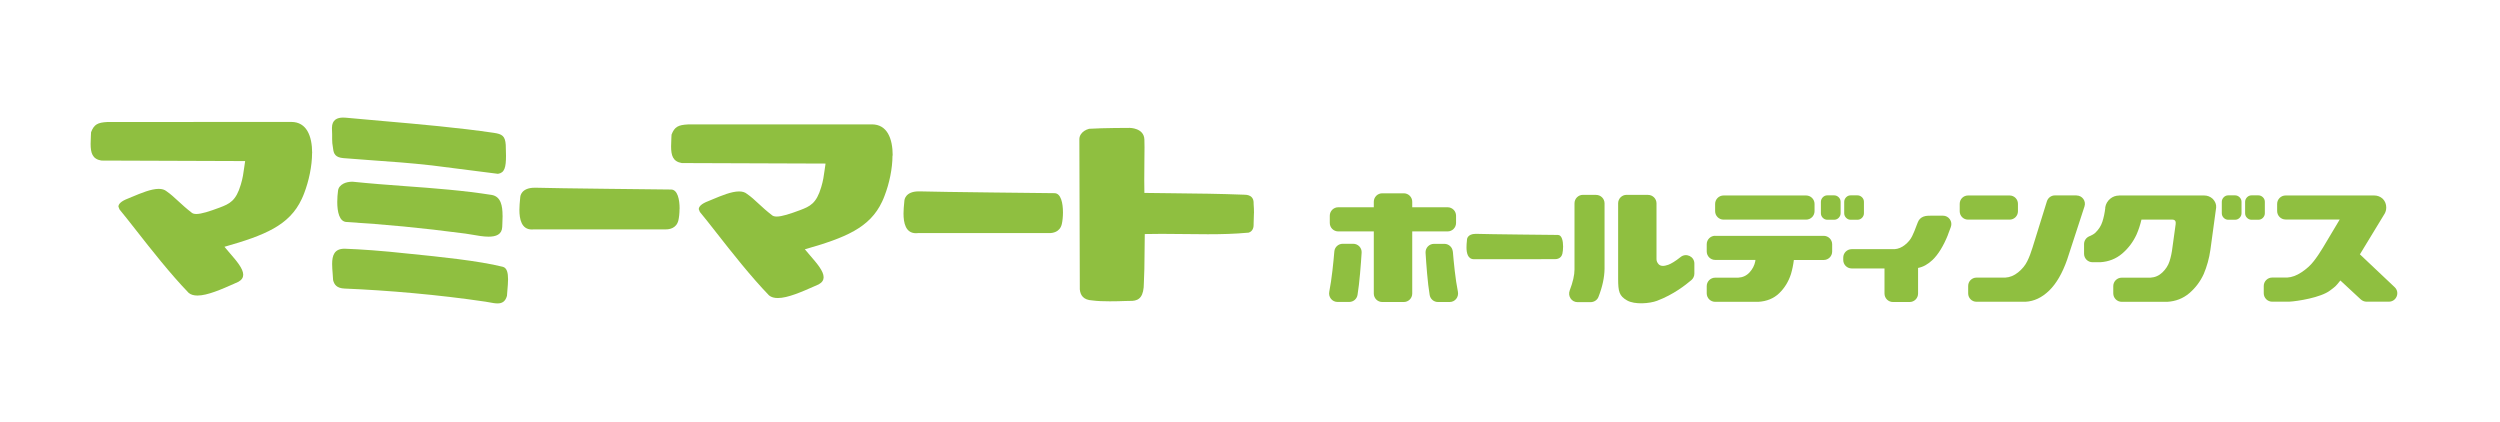
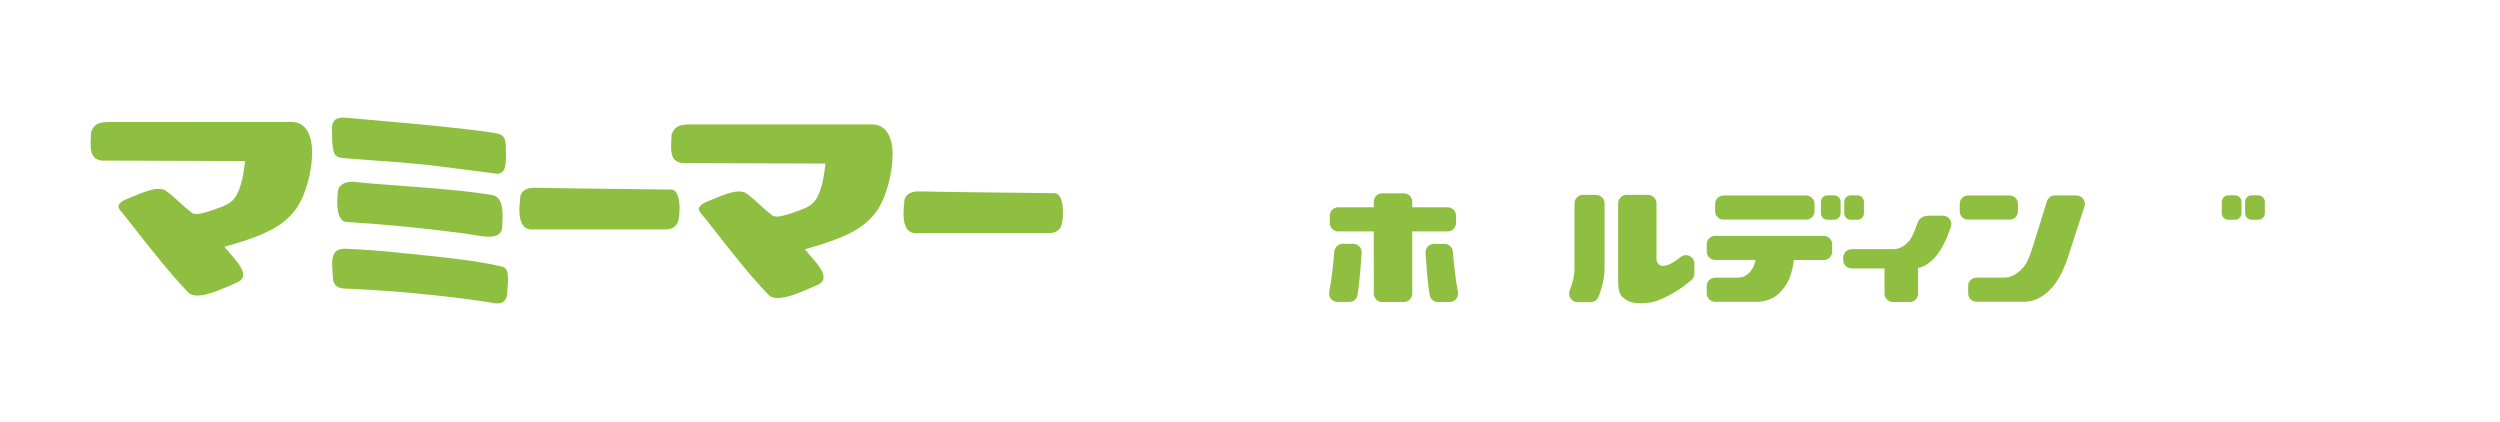
<svg xmlns="http://www.w3.org/2000/svg" xmlns:xlink="http://www.w3.org/1999/xlink" id="_レイヤー_2" data-name="レイヤー 2" width="320" height="54" viewBox="0 0 320 54">
  <defs>
    <style>
      .cls-1 {
        fill: #8fbf40;
      }

      .cls-1, .cls-2 {
        stroke-width: 0px;
      }

      .cls-2 {
        fill: #fff;
      }
    </style>
    <symbol id="_新規シンボル_15" data-name="新規シンボル 15" viewBox="0 0 360.06 29">
      <g>
        <g>
-           <path class="cls-1" d="M181.6,14.92c0-.5-.02-.96-.06-1.46v-.18c0-.71-.42-1.24-1.44-1.24-3.82-.15-7.46-.19-11.35-.23h-.02c-1.38-.02-2.78-.03-4.24-.05-.02-.62-.02-1.3-.02-1.99,0-.97.01-1.97.02-2.9h0v-.02c0-.81.02-1.57.02-2.21,0-.49,0-.9-.02-1.23-.07-1.8-2.28-1.8-2.28-1.8,0,0-4.21,0-6.35.14-.57.15-1.02.46-1.28.85-.16.24-.24.5-.24.77v.04l.07,23.4c.08.91.55,1.66,1.93,1.73.79.11,1.78.14,2.75.14.88,0,1.74-.02,2.42-.05h0c.44-.01.8-.02,1.04-.02h.06c1.1-.07,1.8-.69,1.8-2.83.08-1.68.09-2.65.1-4.12h0c0-.89.01-1.96.04-3.48.87-.02,1.74-.03,2.63-.03,1.18,0,2.38.02,3.58.03h0c1.21.02,2.43.03,3.64.03,2.12,0,4.21-.05,6.23-.24h.08c.47-.11.83-.52.83-1.2v-.18c.02-.63.05-1.17.05-1.68h0Z" />
          <path class="cls-1" d="M151.78,14.8c0-1.43-.31-3-1.33-3h-.06s-18.57-.19-20.92-.28h-.21c-2.14,0-2.23,1.41-2.23,1.41,0,0-.02.26-.04.45h0c-.04.42-.1.99-.1,1.6,0,1.45.32,3.07,1.94,3.07l.35-.02h20.52c.43,0,1.6-.12,1.9-1.41.1-.43.18-1.1.18-1.81h0Z" />
          <path class="cls-1" d="M125.2,5.93c0-2.68-.87-4.87-3.25-4.87h-.17s-28.54.01-28.54.01c-1.52.08-2.09.37-2.56,1.59,0,.2-.02.39-.03.58h0c-.02.45-.04.86-.04,1.25,0,1.4.26,2.37,1.67,2.61l22.44.08c-.06.38-.1.72-.15,1.04h0c-.12.89-.22,1.62-.53,2.65-.75,2.54-1.74,2.99-3.3,3.58-1.58.59-2.84,1-3.65,1-.35,0-.61-.08-.78-.25-.78-.6-1.43-1.19-2.02-1.74h0c-.63-.59-1.21-1.12-1.84-1.55-.32-.27-.74-.38-1.23-.38-1.19,0-2.76.66-4.15,1.24h0c-.23.09-.44.18-.65.27-1.09.41-1.49.86-1.49,1.26l.17.43c.7.84,1.59,1.97,2.59,3.25h0c2.35,3,5.35,6.82,8.21,9.78.35.29.82.41,1.37.41,1.55,0,3.75-.97,5.76-1.86h0c.21-.09.42-.19.63-.28.54-.3.76-.68.76-1.11,0-.96-1.06-2.18-2.09-3.37h0c-.29-.34-.58-.67-.84-.99,6.31-1.79,10.15-3.35,12.06-7.44.14-.29.27-.6.39-.93.73-1.88,1.23-4.22,1.23-6.27h0Z" />
          <path class="cls-1" d="M91.94,14.23c0-1.43-.31-3-1.34-3h-.06s-18.66-.19-21.02-.28h-.21c-2.15,0-2.24,1.41-2.24,1.41,0,0-.02.26-.04.45h0c-.04.42-.1.99-.1,1.59,0,1.45.32,3.07,1.95,3.07l.35-.02h20.61c.43,0,1.6-.12,1.91-1.41.1-.43.18-1.1.18-1.81h0Z" />
          <path class="cls-1" d="M65.16,25.23c0-.98-.17-1.78-.83-1.94-3.76-.94-9.97-1.57-14.42-2.02h-.02c-4.79-.52-7.65-.7-10.25-.8-1.61,0-1.94,1.05-1.94,2.4,0,.46.04.96.08,1.45h0c.03.35.05.7.07,1.05.17.69.56,1.27,1.79,1.32,6.6.27,14.7.96,22.01,2.05.21.03.42.07.63.11h0c.43.08.85.16,1.23.16.68,0,1.22-.25,1.48-1.18.02-.29.04-.6.07-.91.05-.56.1-1.14.1-1.67h0Z" />
          <path class="cls-1" d="M64.84,5.95c0-.49-.02-1.05-.04-1.68-.09-1.41-.57-1.7-1.88-1.89-5.43-.8-11.56-1.34-17.28-1.84h0c-2-.17-3.95-.34-5.8-.52l-.42-.02c-.9,0-1.75.32-1.75,1.62.02.43.03.75.03,1.02v.39s0,.31,0,.31c0,.42.02.82.16,1.58.09.75.37,1.31,1.6,1.41,1.53.13,3.01.23,4.49.34h0c2.9.2,5.84.41,9.34.8l10.29,1.31c1.04-.15,1.26-1,1.26-2.84h0Z" />
          <path class="cls-1" d="M64.3,15.3c0-1.51-.25-2.95-1.66-3.22-4.43-.7-9-1.05-13.57-1.38h0c-2.74-.2-5.48-.41-8.19-.69-.53,0-1.01.1-1.39.29-.5.25-.82.64-.87,1.12-.07.5-.12,1.12-.12,1.75,0,1.52.31,3.08,1.45,3.13,6.03.38,11.48.88,18.55,1.81.31.04.64.1,1,.16h0c.85.15,1.8.32,2.62.32,1.16,0,2.08-.33,2.13-1.51,0-.15.01-.31.02-.47h0c.02-.42.04-.86.04-1.3h0Z" />
          <path class="cls-1" d="M34.58,5.55c0-2.68-.87-4.87-3.25-4.87h-.16s-28.54.01-28.54.01C1.1.77.54,1.06.07,2.28c0,.19-.02.39-.03.57H.04c-.02.45-.04.87-.04,1.25,0,1.4.26,2.37,1.67,2.61l22.45.08c-.06.38-.11.72-.15,1.03h0c-.12.89-.22,1.63-.53,2.65-.75,2.54-1.74,2.99-3.3,3.58-1.58.59-2.84,1-3.64,1-.35,0-.61-.08-.78-.25-.78-.6-1.42-1.19-2.02-1.74h0c-.63-.58-1.21-1.12-1.84-1.55-.32-.27-.74-.38-1.23-.38-1.19,0-2.76.66-4.15,1.24h-.01c-.22.1-.43.19-.64.27-1.08.41-1.49.86-1.49,1.26l.17.44c.7.85,1.59,1.97,2.59,3.25h0c2.35,3,5.35,6.82,8.21,9.78.35.29.82.41,1.37.41,1.55,0,3.75-.97,5.76-1.86h.01s0-.01,0-.01c.21-.09.41-.18.61-.27.54-.3.76-.68.76-1.11,0-.96-1.06-2.18-2.09-3.37h0c-.29-.33-.58-.67-.84-.99,6.31-1.79,10.15-3.35,12.06-7.45.14-.29.27-.6.39-.92.72-1.88,1.23-4.22,1.23-6.27h0Z" />
        </g>
        <g>
-           <path class="cls-1" d="M229.85,20.14c0-.87-.19-1.82-.81-1.82h-.04s-11.25-.11-12.67-.17h-.13c-1.3,0-1.35.86-1.35.86,0,0-.01.16-.02.27h0c-.03.25-.06.6-.06.97,0,.88.19,1.86,1.18,1.86h.21s12.33-.01,12.33-.01h.1c.26,0,.97-.07,1.15-.86.06-.26.11-.67.11-1.09h0Z" />
          <path class="cls-1" d="M235,12.07c.73,0,1.32.59,1.32,1.32v10.22c-.02,1.34-.33,2.8-.95,4.38-.19.5-.69.82-1.23.82h-2.04c-.93,0-1.55-.94-1.22-1.82.5-1.31.75-2.4.75-3.28v-10.33c0-.73.59-1.32,1.32-1.32h2.04ZM243.11,12.07c.73,0,1.32.59,1.32,1.32v8.72c0,.28.11.54.34.79.32.32.81.32,1.49.08.42-.15,1.11-.55,1.93-1.21.86-.7,2.15-.09,2.15,1.01v1.58c0,.39-.17.75-.47,1.01-.88.74-2.74,2.24-5.36,3.23-1.12.42-3.46.64-4.68-.06-1.22-.7-1.39-1.37-1.39-3.4v-11.76c0-.73.59-1.32,1.32-1.32h3.36Z" />
          <path class="cls-1" d="M254.9,12.16h12.88c.73,0,1.32.59,1.32,1.32v1.13c0,.73-.59,1.32-1.32,1.32h-12.88c-.73,0-1.32-.59-1.32-1.32v-1.13c0-.73.59-1.32,1.32-1.32ZM253.58,18.46h16.95c.73,0,1.32.59,1.32,1.32v1.13c0,.73-.59,1.32-1.32,1.32h-4.66c-.09.75-.24,1.48-.45,2.19-.38,1.18-.99,2.18-1.84,3-.85.82-1.94,1.26-3.25,1.34h-6.74c-.73,0-1.32-.59-1.32-1.32v-1.13c0-.73.59-1.32,1.32-1.32h3.59c.71-.04,1.3-.31,1.77-.82.47-.51.77-1.09.9-1.75,0-.05,0-.12.03-.2h-6.29c-.73,0-1.32-.59-1.32-1.32v-1.13c0-.73.59-1.32,1.32-1.32Z" />
          <path class="cls-1" d="M289.93,18.29c-.71,1.76-1.52,3.08-2.42,3.94-.71.67-1.46,1.09-2.25,1.24v4c0,.73-.59,1.32-1.32,1.32h-2.6c-.73,0-1.32-.59-1.32-1.32v-3.92h-5.12c-.73,0-1.32-.59-1.32-1.32v-.37c0-.73.59-1.32,1.32-1.32h6.7c.56-.04,1.1-.26,1.6-.66.51-.4.89-.86,1.14-1.38s.48-1.07.69-1.67l.21-.53c.15-.38.44-.67.83-.83s.86-.16,1.27-.16h1.8c.92,0,1.56.92,1.23,1.78l-.45,1.2Z" />
          <path class="cls-1" d="M293.06,12.16h6.49c.72,0,1.3.58,1.3,1.3v1.17c0,.72-.58,1.3-1.3,1.3h-6.49c-.72,0-1.3-.58-1.3-1.3v-1.17c0-.72.58-1.3,1.3-1.3ZM310,12.16c.88,0,1.51.86,1.24,1.7l-2.71,8.31c-.75,2.14-1.69,3.75-2.81,4.84-1.13,1.09-2.35,1.67-3.69,1.74h-7.65c-.72,0-1.3-.58-1.3-1.3v-1.17c0-.72.58-1.3,1.3-1.3h4.49c.71-.04,1.38-.31,2.01-.82.63-.51,1.1-1.08,1.42-1.73.32-.65.59-1.36.82-2.12l2.25-7.24c.17-.54.67-.92,1.24-.92h3.38Z" />
-           <path class="cls-1" d="M316.64,12.16h13.27c.52,0,.97.18,1.35.53.39.41.57.86.53,1.35l-.9,6.61c-.19,1.33-.54,2.59-1.04,3.77-.54,1.18-1.3,2.18-2.26,3-.97.82-2.11,1.26-3.42,1.34h-7.12c-.73,0-1.32-.59-1.32-1.32v-1.13c0-.73.59-1.32,1.32-1.32h4.48c.71-.04,1.34-.31,1.87-.82.53-.51.9-1.08,1.11-1.73.21-.65.36-1.36.45-2.12l.51-3.69c.06-.45-.1-.68-.48-.7h-4.86c-.19.81-.44,1.58-.76,2.31-.54,1.18-1.3,2.18-2.26,3-.97.82-2.11,1.26-3.42,1.34h-1.2c-.73,0-1.32-.59-1.32-1.32v-1.51c0-.53.32-1.01.82-1.22.33-.14.7-.32.93-.54.53-.51.9-1.08,1.11-1.73.21-.65.36-1.35.45-2.12v-.14c.09-.53.35-.97.76-1.32.41-.34.88-.51,1.41-.51Z" />
-           <path class="cls-1" d="M341.31,13.48c0-.73.59-1.32,1.32-1.32h13.83c.52,0,.97.18,1.35.53.36.38.53.83.53,1.35,0,.34-.08.65-.23.93l-3.88,6.38,5.42,5.12c.87.82.29,2.27-.91,2.27h-3.47c-.33,0-.65-.13-.9-.35l-3.19-2.96c-.81,1.01-.78.93-1.62,1.57-1.44,1.09-5.04,1.67-6.39,1.74h-2.63c-.73,0-1.32-.59-1.32-1.32v-1.13c0-.73.59-1.32,1.32-1.32h2.35c.71-.04,1.45-.31,2.22-.82.77-.51,1.41-1.08,1.91-1.73.51-.65.98-1.36,1.44-2.12l2.62-4.39h-8.45c-.73,0-1.32-.59-1.32-1.32v-1.13Z" />
          <g>
            <path class="cls-1" d="M273.17,13.16v1.77c0,.27-.1.51-.3.72-.2.2-.44.3-.72.3h-1.05c-.27,0-.51-.1-.71-.3-.2-.2-.3-.44-.3-.72v-1.77c0-.27.1-.51.3-.72.2-.2.43-.3.71-.3h1.05c.28,0,.51.1.72.3.2.2.3.44.3.72Z" />
            <path class="cls-1" d="M276.81,13.16v1.77c0,.27-.1.51-.3.72-.2.2-.44.3-.72.3h-1.05c-.27,0-.51-.1-.71-.3-.2-.2-.3-.44-.3-.72v-1.77c0-.27.1-.51.3-.72.2-.2.43-.3.71-.3h1.05c.28,0,.51.1.72.3.2.2.3.44.3.72Z" />
          </g>
          <g>
            <path class="cls-1" d="M335.75,13.16v1.77c0,.27-.1.51-.3.72-.2.2-.44.3-.72.3h-1.05c-.27,0-.51-.1-.71-.3-.2-.2-.3-.44-.3-.72v-1.77c0-.27.1-.51.3-.72.2-.2.43-.3.71-.3h1.05c.28,0,.51.1.72.3.2.2.3.44.3.72Z" />
            <path class="cls-1" d="M339.39,13.16v1.77c0,.27-.1.51-.3.72-.2.2-.44.3-.72.3h-1.05c-.27,0-.51-.1-.71-.3-.2-.2-.3-.44-.3-.72v-1.77c0-.27.1-.51.3-.72.2-.2.43-.3.71-.3h1.05c.28,0,.51.1.72.3.2.2.3.44.3.72Z" />
          </g>
          <g>
            <path class="cls-1" d="M197.07,19.7h-1.62c-.68,0-1.26.52-1.31,1.2-.13,1.57-.4,4.33-.79,6.28-.17.82.44,1.6,1.29,1.6h1.82c.65,0,1.19-.46,1.3-1.1.31-1.85.53-4.84.64-6.59.05-.76-.56-1.39-1.32-1.39Z" />
            <path class="cls-1" d="M213.14,16.45v-1.13c0-.73-.59-1.32-1.32-1.32h-5.52v-.86c0-.73-.59-1.32-1.32-1.32h-3.36c-.73,0-1.32.59-1.32,1.32v.86h-5.55c-.73,0-1.32.59-1.32,1.32v1.13c0,.73.59,1.32,1.32,1.32h5.55v9.7c0,.73.59,1.32,1.32,1.32h3.36c.73,0,1.32-.59,1.32-1.32v-9.7h5.52c.73,0,1.32-.59,1.32-1.32Z" />
            <path class="cls-1" d="M212.63,20.91c-.06-.68-.63-1.2-1.31-1.2h-1.62c-.76,0-1.36.63-1.32,1.39.11,1.75.32,4.73.64,6.59.11.64.65,1.1,1.3,1.1h1.82c.84,0,1.45-.77,1.29-1.6-.4-1.95-.66-4.71-.79-6.28Z" />
          </g>
        </g>
      </g>
    </symbol>
  </defs>
  <g id="_フッタ" data-name="フッタ">
    <g>
      <rect class="cls-2" width="320" height="54" />
      <use width="360.06" height="29" transform="translate(11.6 15.05) scale(.82)" xlink:href="#_新規シンボル_15" />
    </g>
  </g>
</svg>